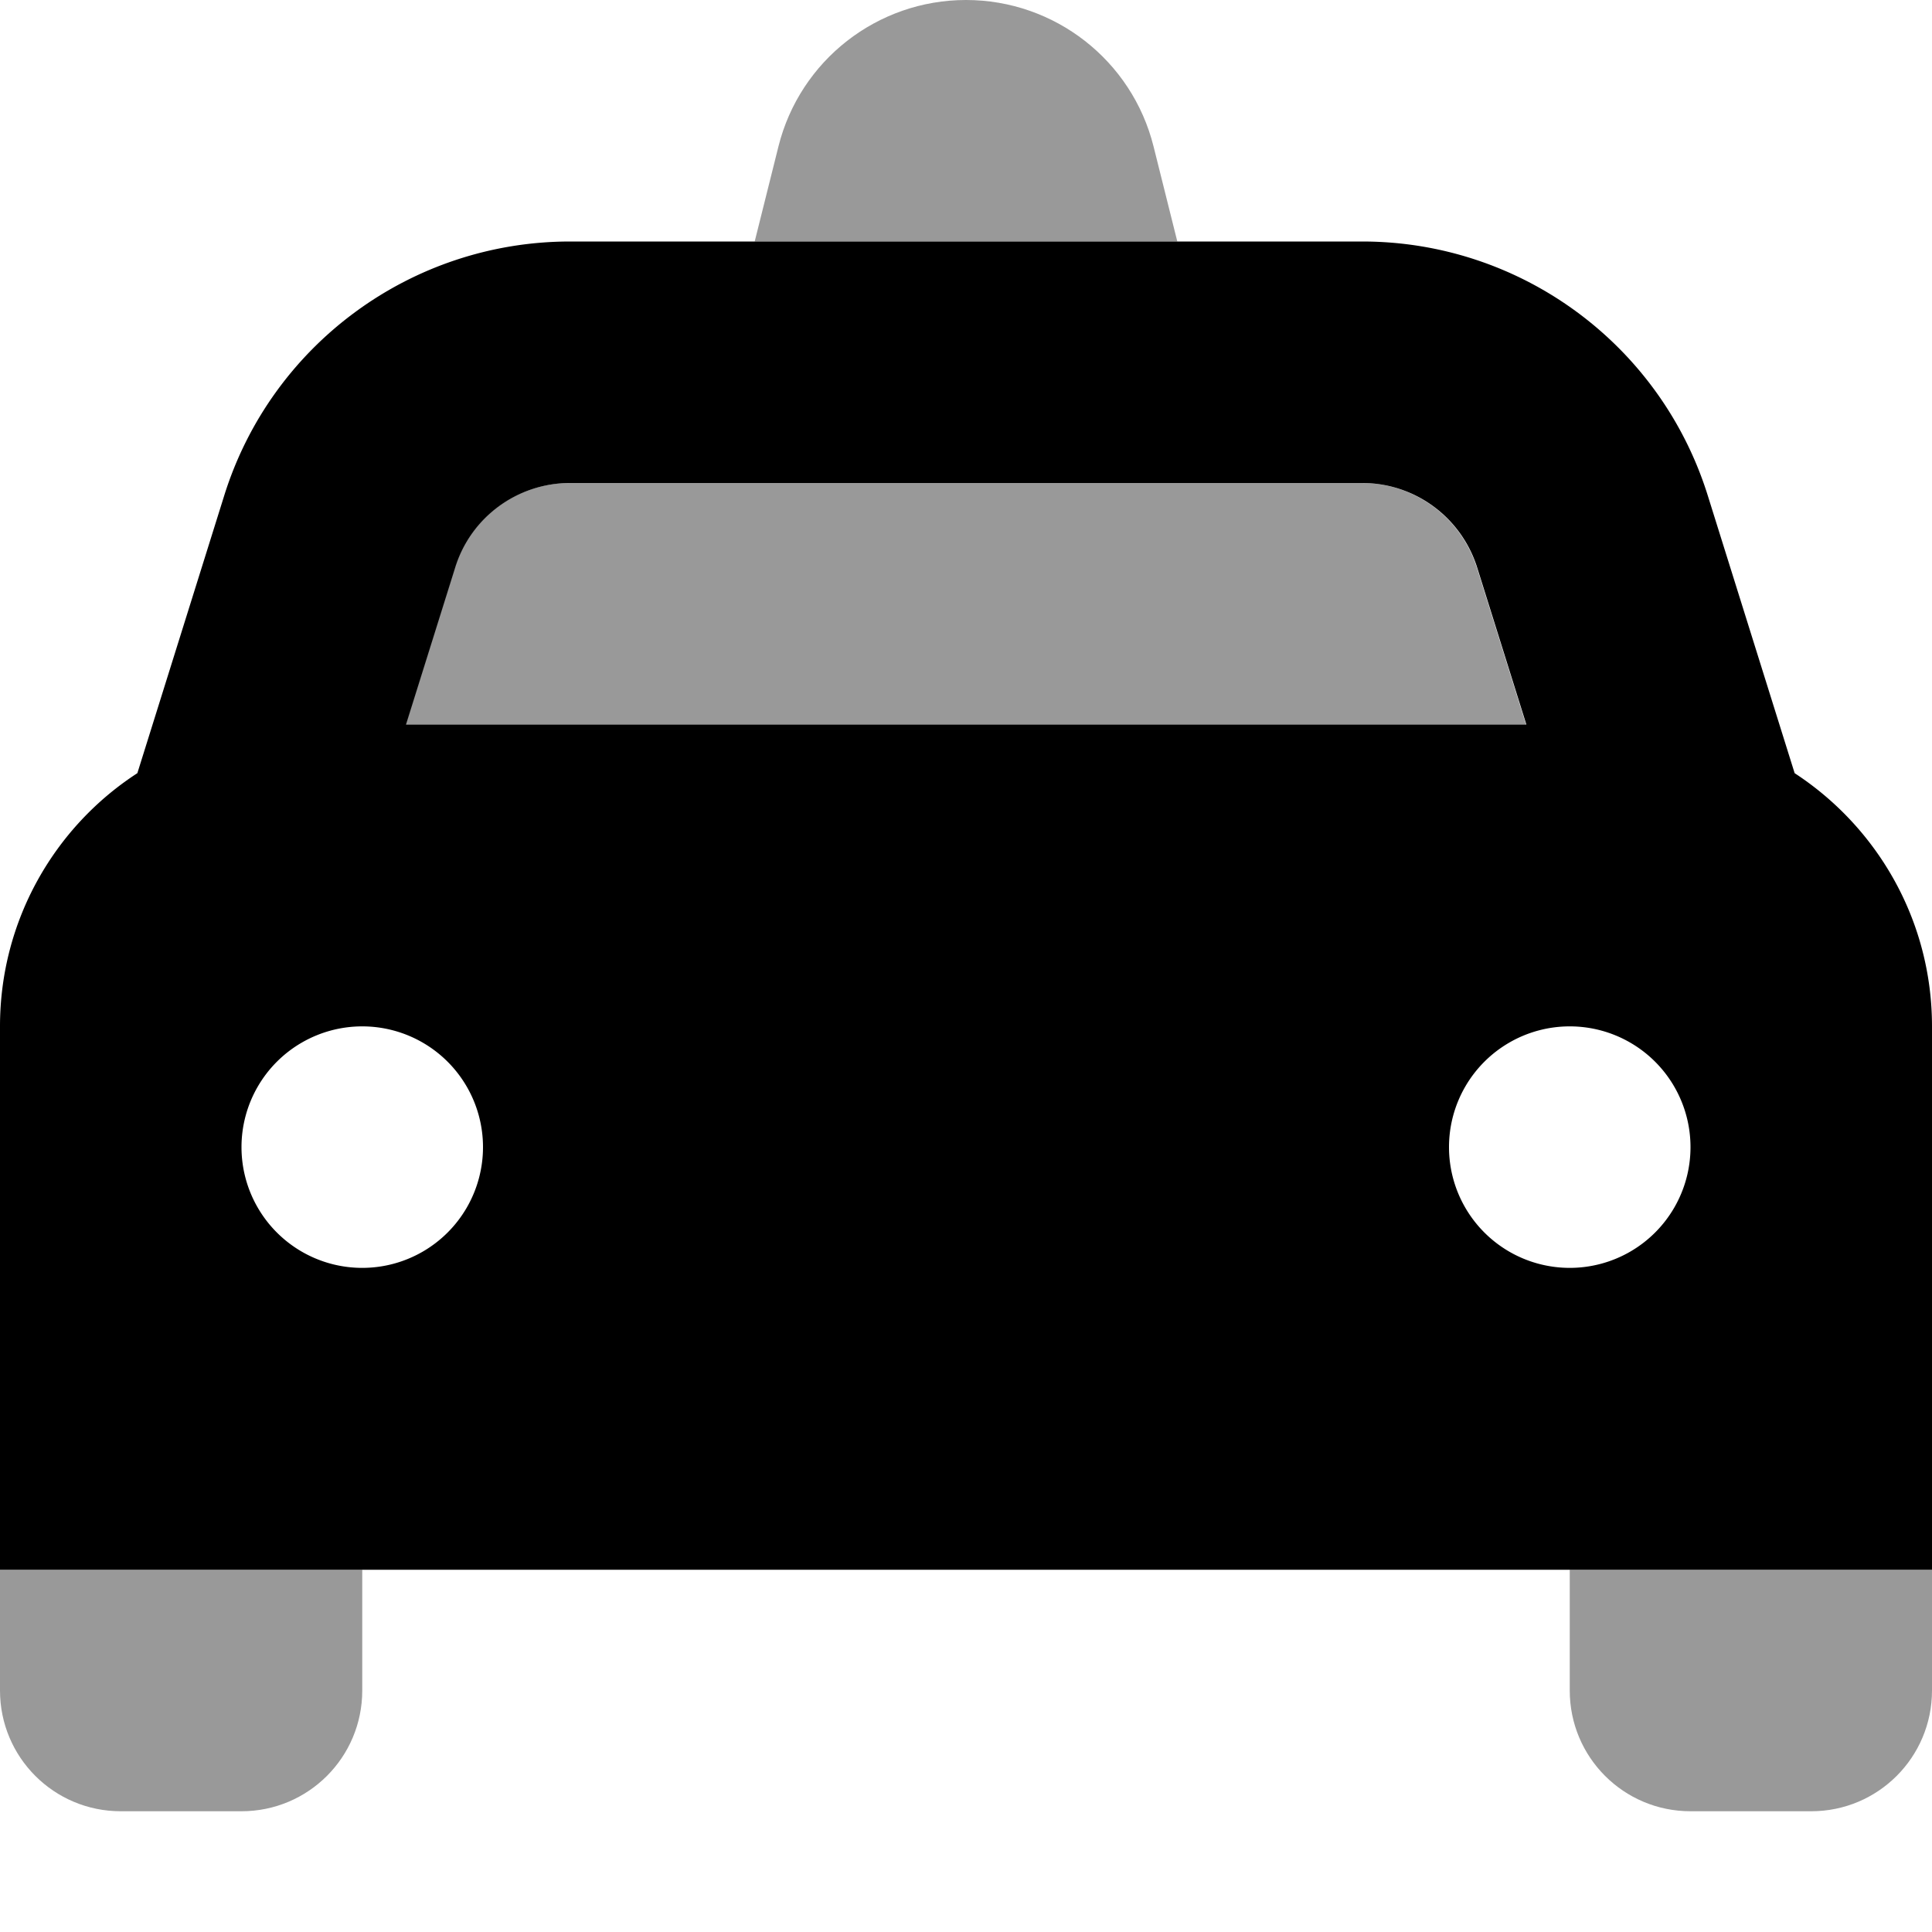
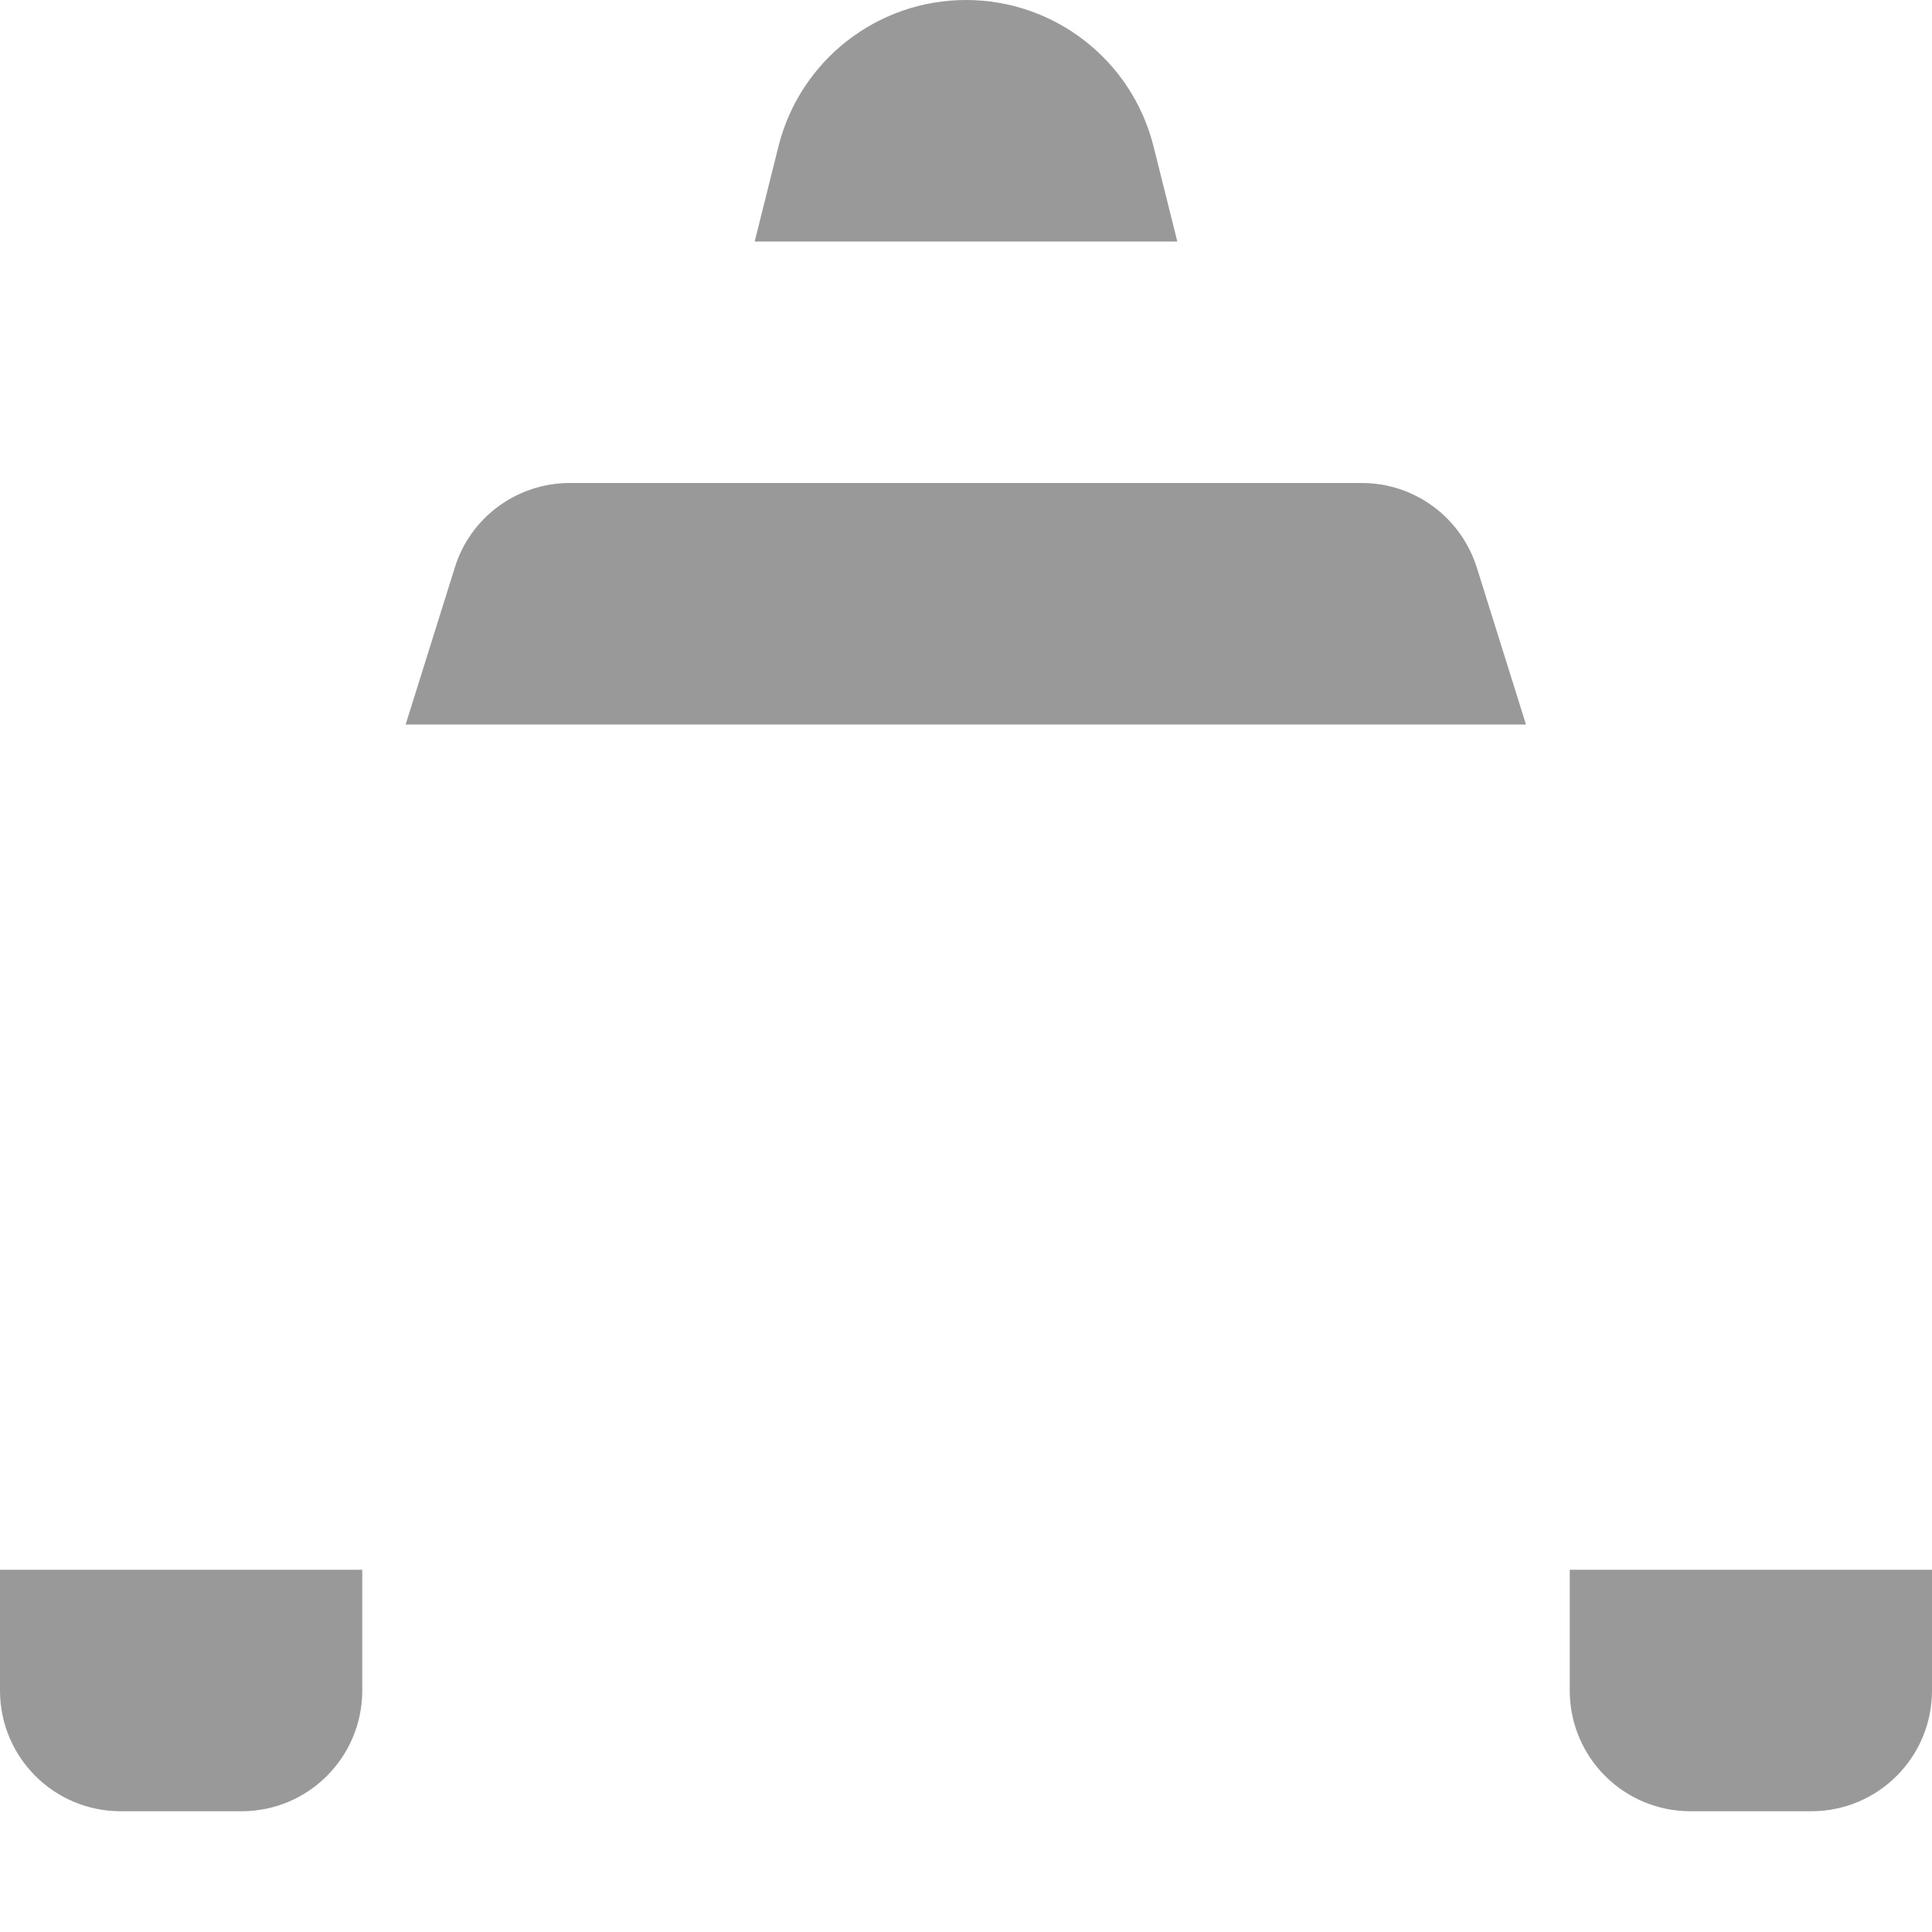
<svg xmlns="http://www.w3.org/2000/svg" viewBox="0 0 512 512">
  <path opacity=".4" fill="currentColor" d="M0 416l0 32c0 17.7 14.3 32 32 32l32 0c17.7 0 32-14.3 32-32l0-32-96 0zM107.5 192l296.9 0-13-41.5c-4.2-13.4-16.5-22.5-30.5-22.5l-209.9 0c-14 0-26.4 9.1-30.5 22.5l-13 41.5zM200 64l112 0-6.3-25.2C300 16 279.5 0 256 0s-44 16-49.7 38.8L200 64zM416 416l0 32c0 17.7 14.3 32 32 32l32 0c17.7 0 32-14.3 32-32l0-32-96 0z" />
-   <path fill="currentColor" d="M512 416L0 416 0 272c0-28.1 14.5-52.9 36.4-67.1l23-73.5C71.9 91.3 109.1 64 151.1 64l209.9 0c42 0 79.1 27.3 91.6 67.4l23 73.5c21.9 14.3 36.4 39 36.4 67.1l0 144zM151.1 128c-14 0-26.4 9.1-30.5 22.5l-13 41.5 296.9 0-13-41.5c-4.2-13.4-16.5-22.5-30.5-22.5l-209.9 0zM96 336a32 32 0 1 0 0-64 32 32 0 1 0 0 64zm352-32a32 32 0 1 0 -64 0 32 32 0 1 0 64 0z" />
</svg>